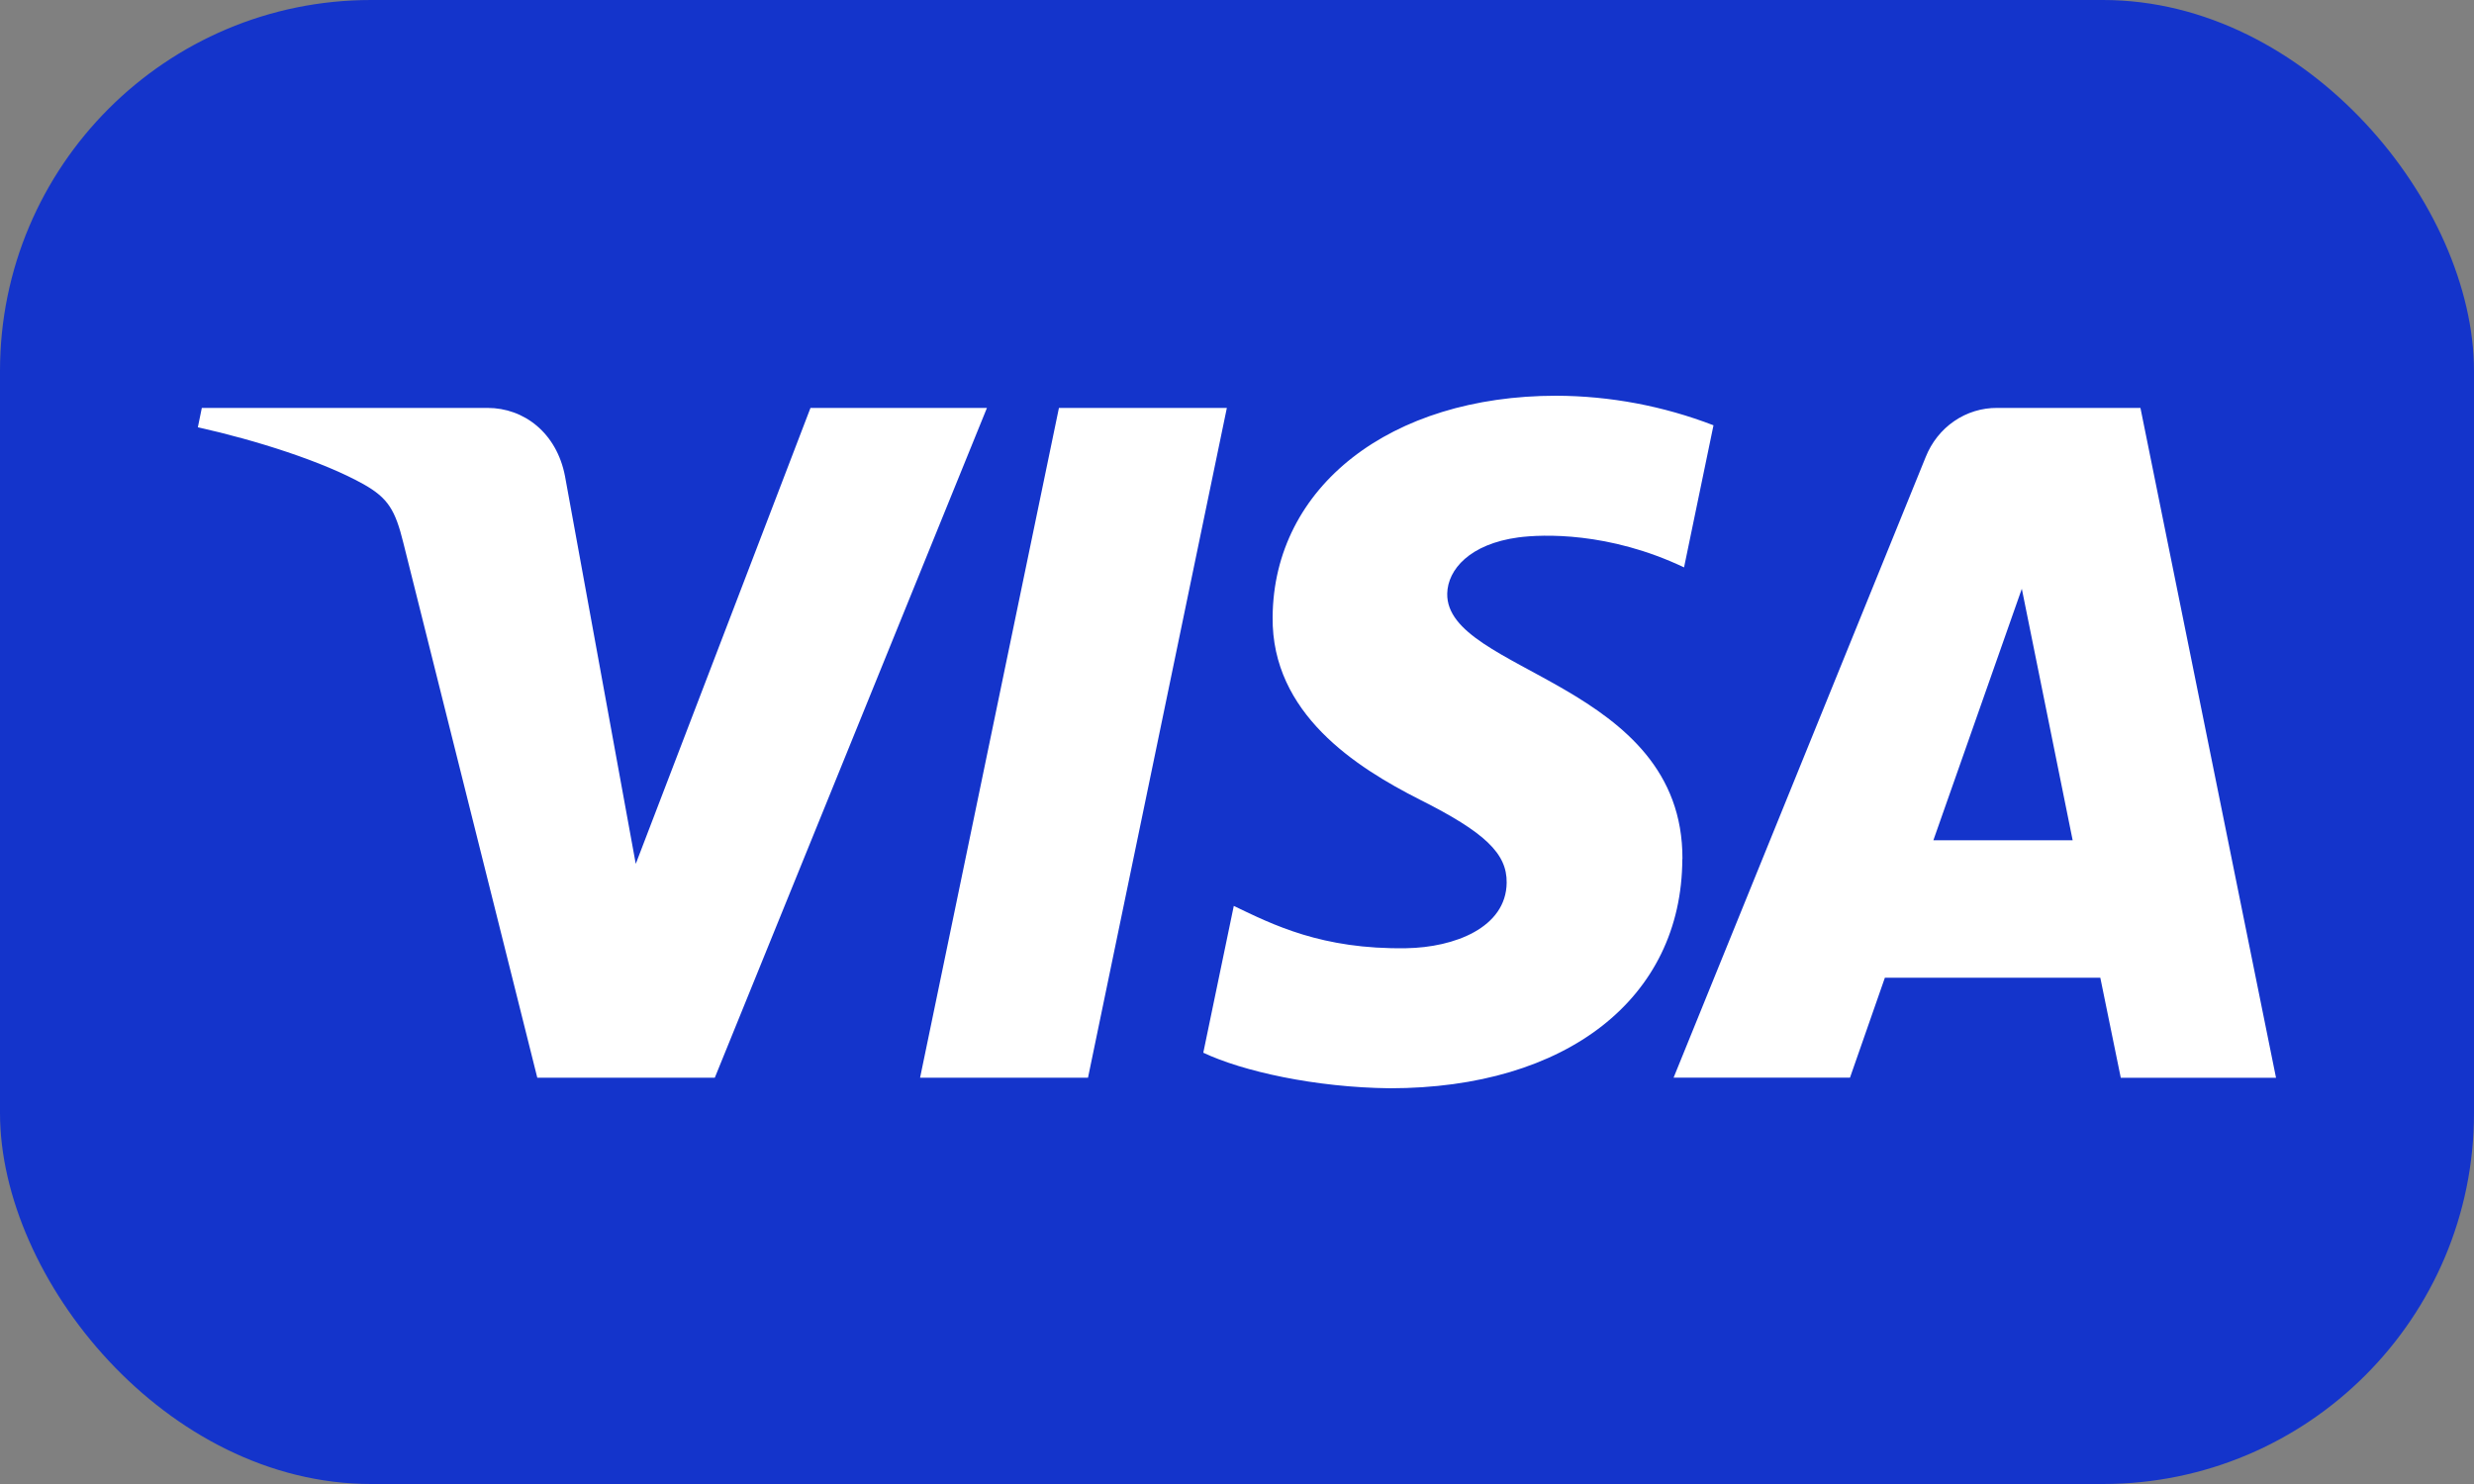
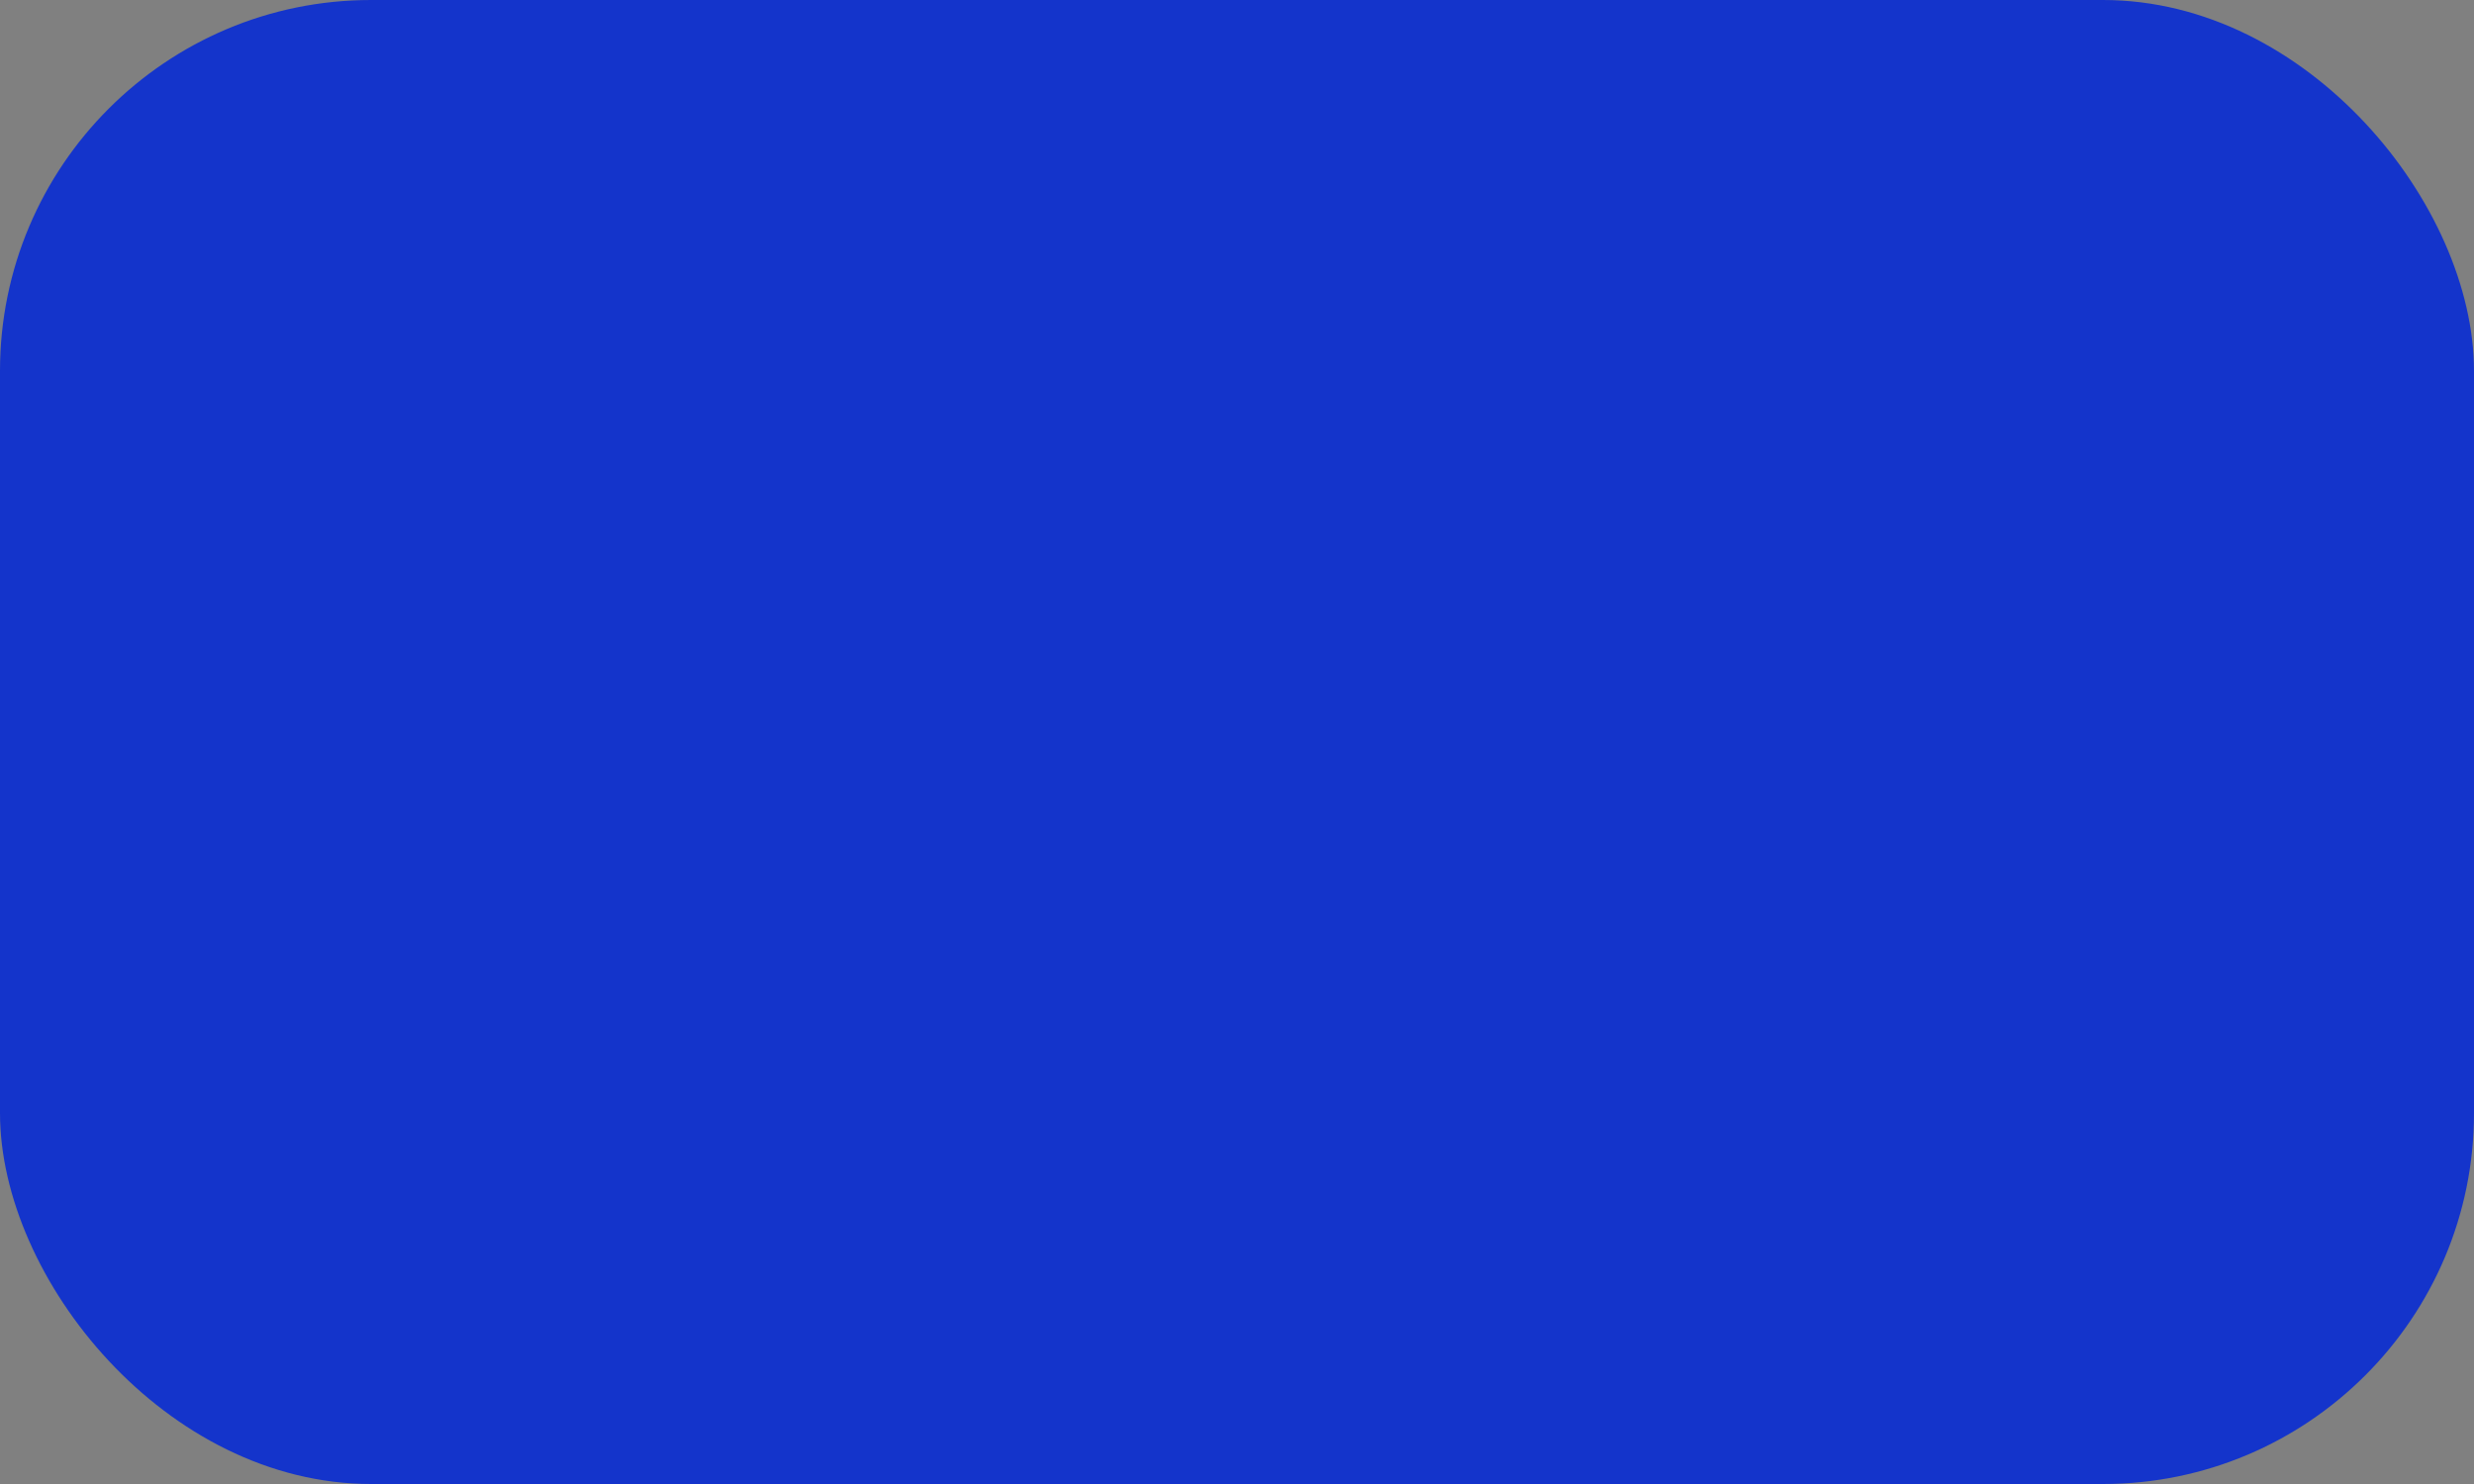
<svg xmlns="http://www.w3.org/2000/svg" width="40" height="24" viewBox="0 0 40 24" fill="none">
  <rect x="0" y="0" width="40" height="24" fill="#808080" stroke="none" />
  <rect width="40" height="24" rx="6" fill="#1434CB" />
  <g clip-path="url(#clip0_1245_31953)">
-     <path d="M15.957 6.597L11.557 17.429H8.687L6.522 8.782C6.391 8.251 6.277 8.056 5.878 7.831C5.224 7.465 4.147 7.121 3.199 6.91L3.263 6.597H7.883C8.472 6.597 9.001 7.001 9.135 7.701L10.279 13.971L13.104 6.597H15.957ZM27.202 13.893C27.214 11.034 23.373 10.876 23.399 9.599C23.407 9.21 23.765 8.797 24.55 8.691C24.939 8.64 26.011 8.598 27.228 9.176L27.704 6.878C26.891 6.565 26.031 6.403 25.163 6.4C22.479 6.4 20.591 7.871 20.576 9.98C20.559 11.54 21.925 12.409 22.952 12.93C24.011 13.461 24.366 13.804 24.36 14.275C24.353 15.002 23.514 15.323 22.736 15.335C21.37 15.357 20.579 14.953 19.948 14.651L19.455 17.025C20.09 17.325 21.261 17.587 22.472 17.6C25.326 17.6 27.192 16.146 27.2 13.894L27.202 13.893ZM34.289 17.43H36.799L34.607 6.597H32.292C32.044 6.595 31.801 6.669 31.595 6.811C31.389 6.952 31.229 7.155 31.135 7.391L27.059 17.428H29.911L30.475 15.812H33.958L34.289 17.43ZM31.259 13.589L32.689 9.522L33.511 13.589H31.259ZM19.836 6.597L17.591 17.429H14.876L17.121 6.597H19.836Z" fill="white" />
-   </g>
+     </g>
  <defs>
    <clipPath id="clip0_1245_31953">
      <rect width="33.6" height="11.2" fill="white" transform="translate(3.199 6.4)" />
    </clipPath>
  </defs>
</svg>